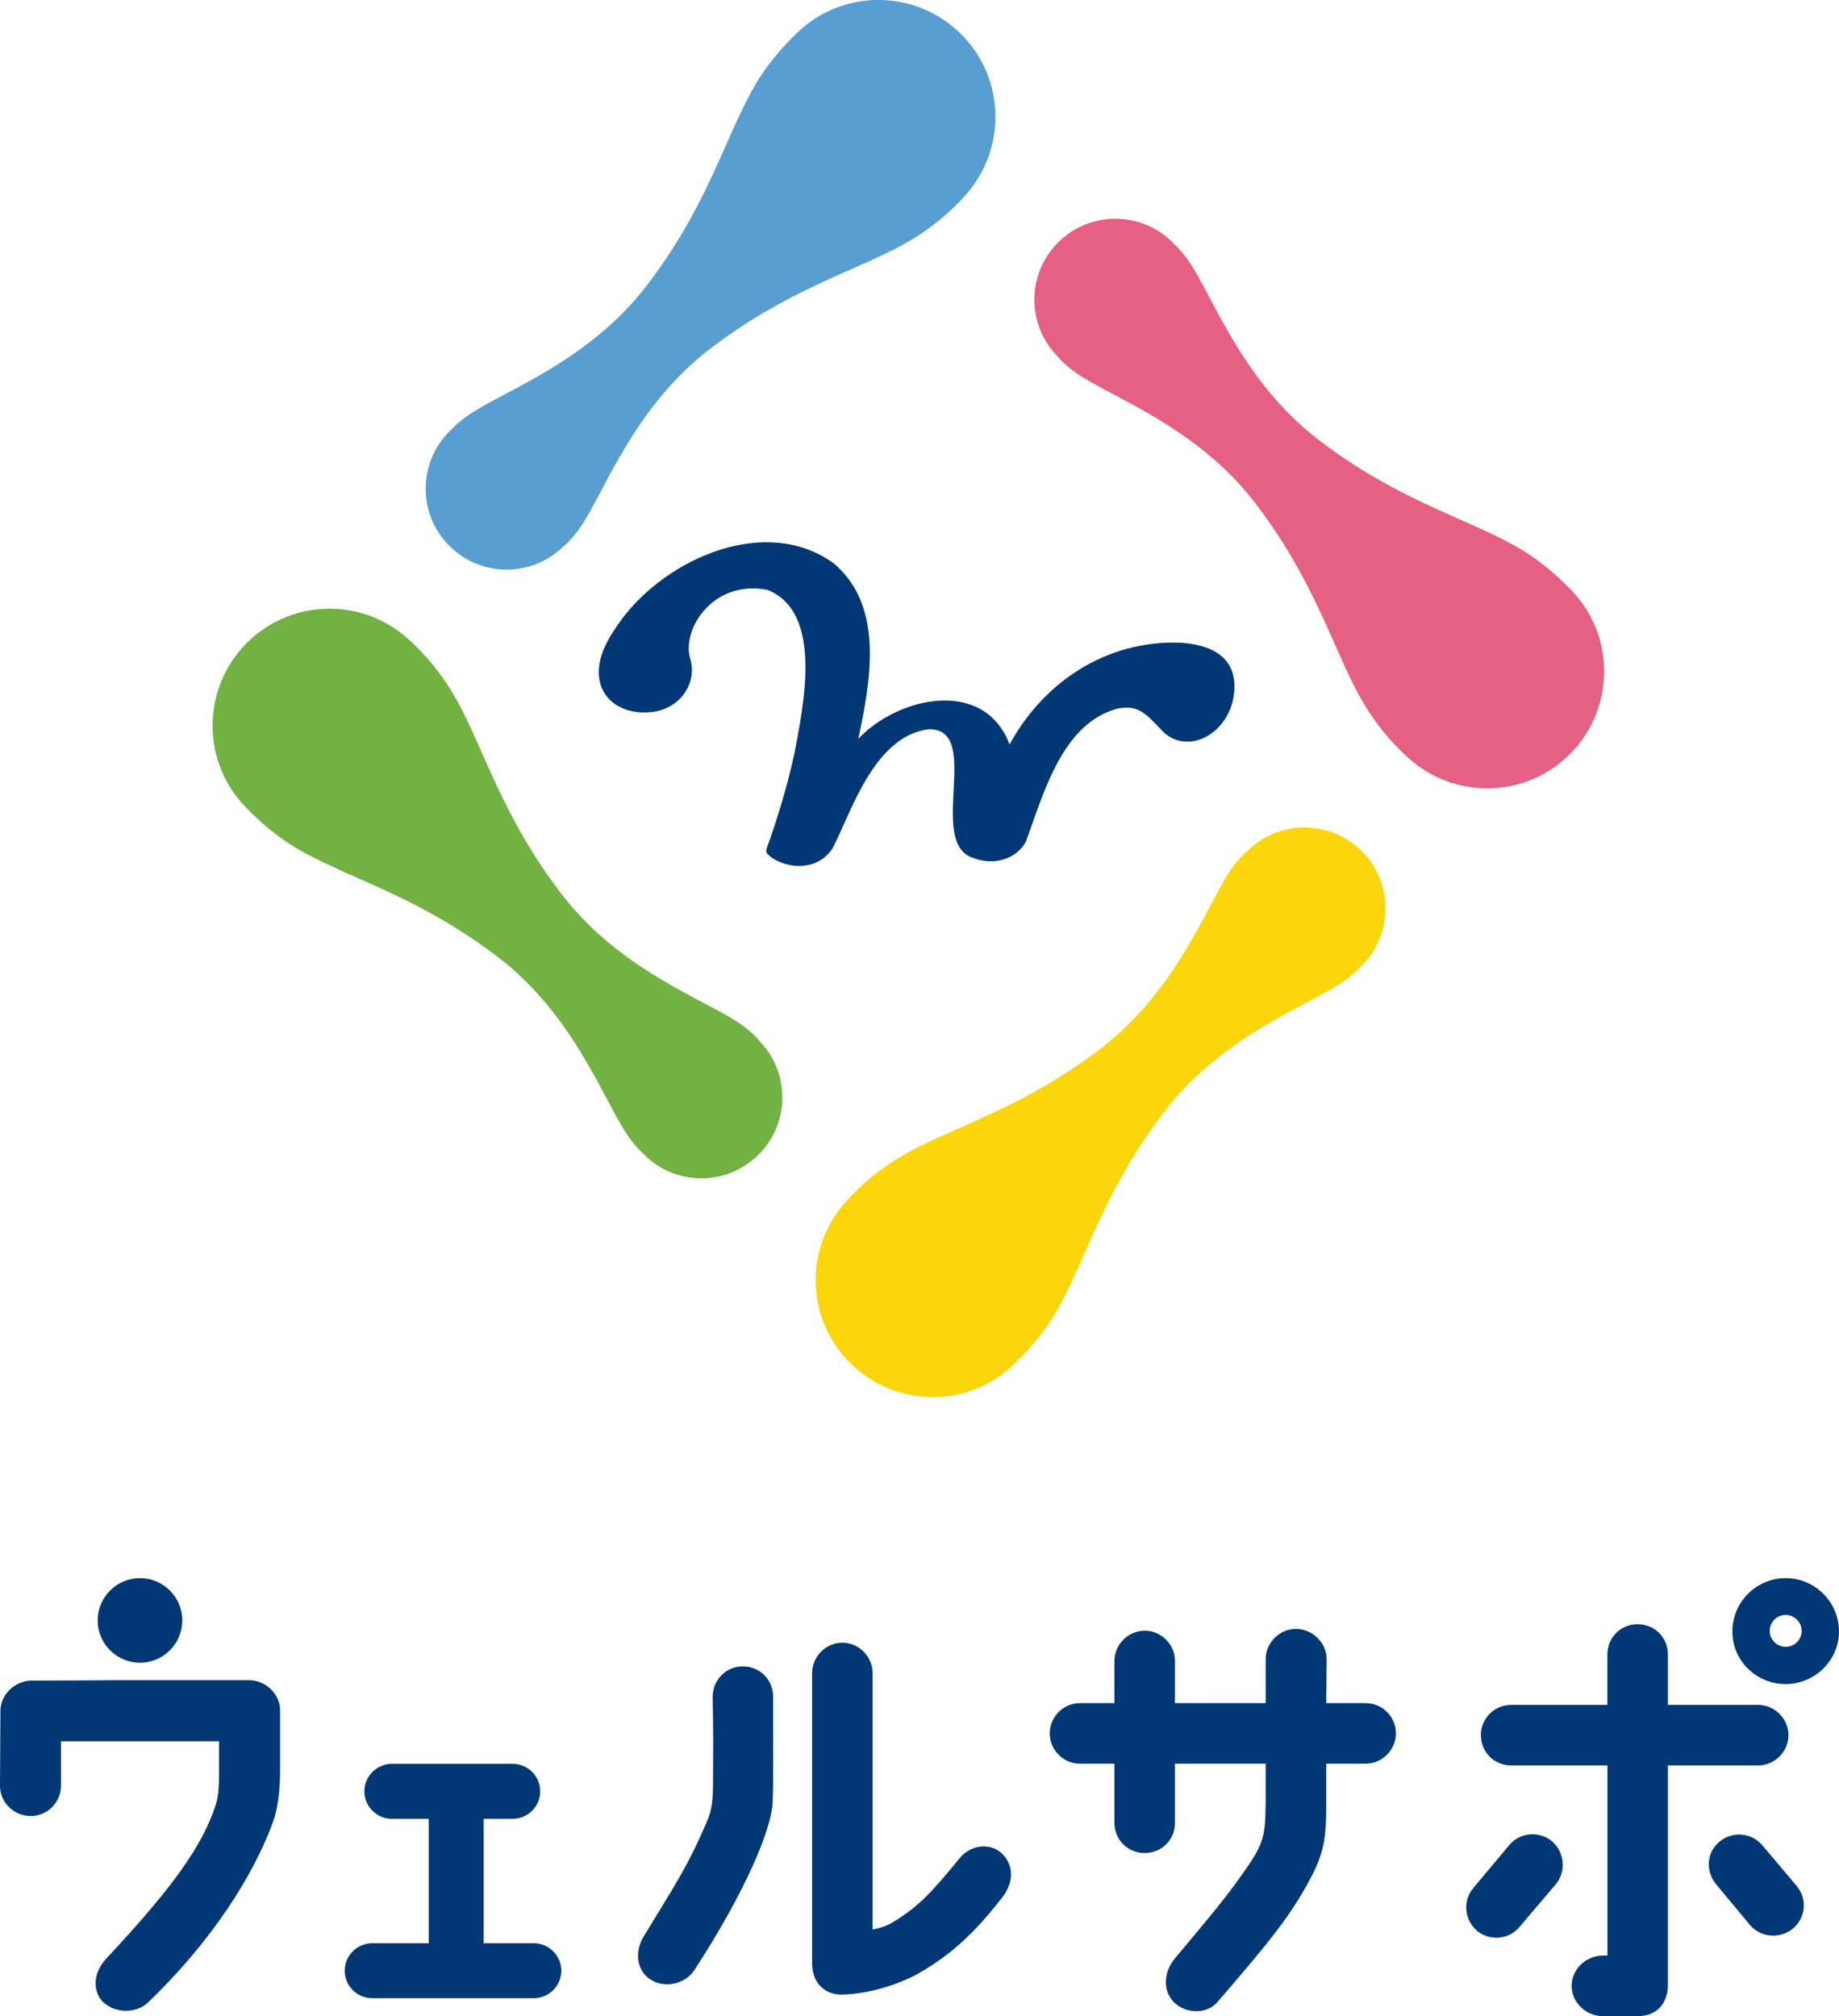
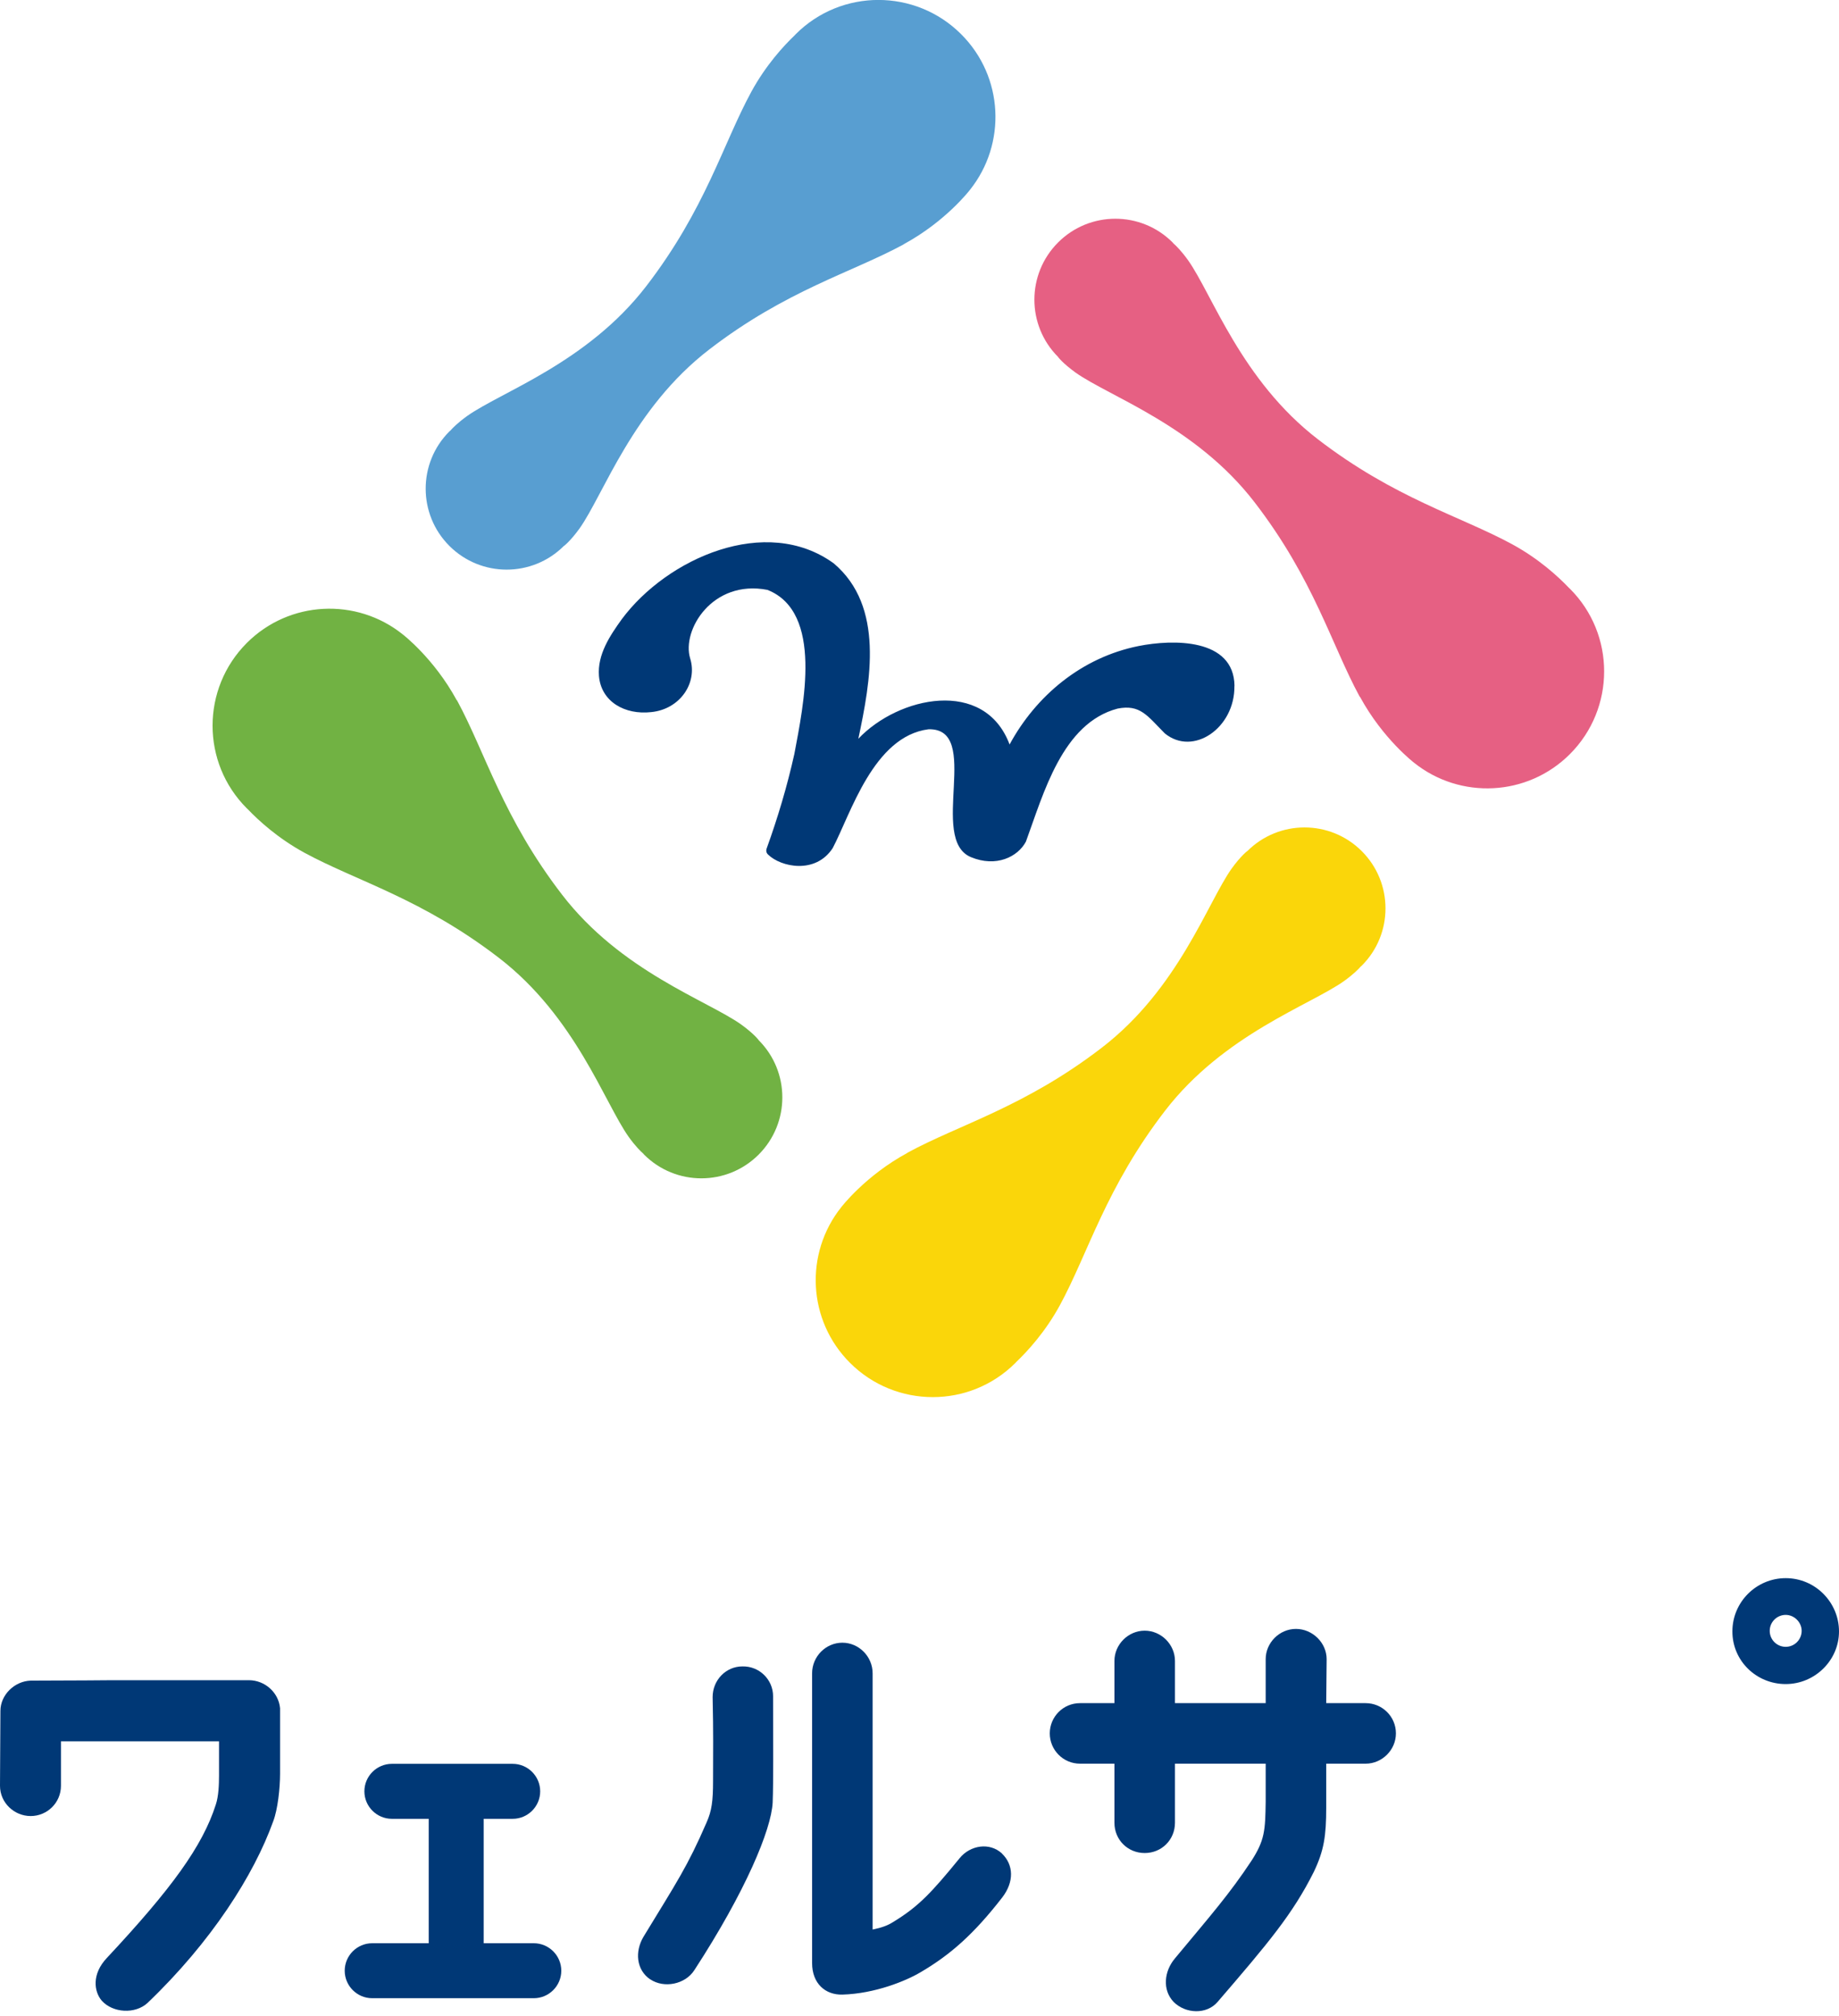
<svg xmlns="http://www.w3.org/2000/svg" id="_レイヤー_2" viewBox="0 0 218.73 239.83">
  <defs>
    <style>.cls-1{fill:#003876;}.cls-2{fill:#589ed1;}.cls-3{fill:#e66083;}.cls-4{fill:#71b243;}.cls-5{fill:#fad60a;}</style>
  </defs>
  <g id="_レイヤー_1-2">
    <path class="cls-1" d="M0,212.41l.05-8.89c0-1.91,1.69-3.54,3.6-3.6,4.31,0,9.76-.05,9.76-.05h16.19c1.91,0,3.54,1.47,3.71,3.33v7.8c0,1.69-.27,4.25-.82,5.67-2.29,6.38-7.36,14.34-14.94,21.59-1.47,1.36-4.14,1.2-5.45-.27-.93-1.09-1.2-3.16.6-5.07,7.69-8.23,11.39-13.3,12.97-18.26.33-.98.38-2.4.38-3.43v-4.09H7.25v5.29c0,2.02-1.64,3.6-3.6,3.6s-3.65-1.58-3.65-3.6Z" />
    <path class="cls-1" d="M41,234.43c0-1.8,1.47-3.27,3.27-3.27h6.72v-14.8h-4.38c-1.8,0-3.27-1.47-3.27-3.27s1.47-3.27,3.27-3.27h14.37c1.8,0,3.27,1.47,3.27,3.27s-1.47,3.27-3.27,3.27h-3.45v14.8h5.96c1.8,0,3.27,1.47,3.27,3.27s-1.47,3.27-3.27,3.27h-19.22c-1.8,0-3.27-1.47-3.27-3.27Z" />
    <path class="cls-1" d="M77.35,235.47c-1.69-1.14-1.85-3.33-.82-5.07,3.98-6.54,5.23-8.34,7.52-13.63.6-1.36.76-2.51.76-4.91,0-3.93.05-5.4-.05-9.98,0-2.02,1.58-3.65,3.54-3.65,2.02-.05,3.65,1.58,3.65,3.54,0,5.67.05,10.03-.05,12.65-.16,3.22-3.22,10.58-9.32,19.95-1.09,1.69-3.6,2.18-5.23,1.09ZM119.16,220.48c1.42,1.36,1.47,3.38.05,5.23-3.38,4.36-6.16,6.81-9.7,8.89-1.74,1.04-5.45,2.56-9.32,2.67-2.02.05-3.6-1.31-3.6-3.76v-34.45c0-2.02,1.64-3.65,3.6-3.65s3.6,1.64,3.6,3.65v30.47c1.09-.22,1.8-.49,2.4-.87,3.05-1.85,4.58-3.49,7.96-7.63,1.25-1.53,3.54-1.91,5.02-.55Z" />
    <path class="cls-1" d="M166.03,206.2c0,1.96-1.64,3.6-3.6,3.6h-4.69v5.23c0,3.38-.27,5.12-1.47,7.63-2.51,5.02-5.4,8.45-11.45,15.48-1.31,1.53-3.82,1.42-5.23,0-1.36-1.42-1.14-3.65.16-5.18,4.25-5.12,6.43-7.58,9.1-11.61,1.58-2.45,1.64-3.6,1.69-7.03v-4.52h-10.79v7.03c0,2.02-1.58,3.6-3.6,3.6s-3.6-1.58-3.6-3.6v-7.03h-4.09c-2.02,0-3.6-1.64-3.6-3.6s1.58-3.6,3.6-3.6h4.09v-5.02c0-1.96,1.64-3.6,3.6-3.6s3.6,1.64,3.6,3.6v5.02h10.79v-5.23c0-1.96,1.64-3.6,3.6-3.6s3.65,1.64,3.65,3.6l-.05,5.23h4.69c1.96,0,3.6,1.58,3.6,3.6Z" />
-     <path class="cls-1" d="M175.69,229.69c-1.53-1.31-1.74-3.6-.44-5.12l4.25-5.07c1.25-1.53,3.54-1.74,5.07-.49,1.53,1.31,1.74,3.6.49,5.12l-4.31,5.07c-1.25,1.53-3.54,1.74-5.07.49ZM176.13,206.41c0-1.96,1.58-3.6,3.6-3.6h11.45v-6c0-2.02,1.58-3.6,3.6-3.6s3.6,1.58,3.6,3.6v6h10.74c1.96,0,3.6,1.64,3.6,3.6s-1.64,3.6-3.6,3.6h-10.74v26.28c-.05,1.64-.98,3.54-3.6,3.54h-4.14c-1.96,0-3.71-1.58-3.71-3.6s1.74-3.6,3.71-3.6h.55v-22.62h-11.45c-2.02,0-3.6-1.58-3.6-3.6ZM213.69,224.35c1.31,1.53,1.09,3.76-.44,5.07-1.53,1.25-3.82,1.09-5.12-.44l-4.03-4.85c-1.25-1.53-1.14-3.76.38-5.02,1.53-1.31,3.82-1.14,5.12.38l4.09,4.85Z" />
-     <circle class="cls-1" cx="16.65" cy="192.76" r="5.03" />
    <path class="cls-1" d="M212.39,187.73c-3.46,0-6.34,2.81-6.34,6.34s2.88,6.26,6.34,6.26,6.34-2.81,6.34-6.26-2.81-6.34-6.34-6.34ZM212.39,195.9c-1.03,0-1.9-.83-1.9-1.9s.88-1.9,1.9-1.9,1.9.88,1.9,1.9-.83,1.9-1.9,1.9Z" />
    <path class="cls-3" d="M161.75,82.88c2.73,5.03,6.46,7.87,6.46,7.87h0c5.46,4.36,13.45,4.02,18.51-1.04,5.43-5.43,5.44-14.25,0-19.68-.04-.04-.08-.07-.12-.11-1.27-1.33-3.56-3.44-6.73-5.17-6.2-3.37-13.98-5.46-23.14-12.51-9.09-7-12.56-17.25-15.42-21.28-.81-1.13-1.46-1.76-1.73-1.99-.04-.04-.07-.09-.11-.13-3.76-3.76-9.86-3.76-13.62,0s-3.76,9.86,0,13.62h0c-.06-.04.55.76,2.09,1.87,4.04,2.86,14.28,6.32,21.28,15.42,7.05,9.16,9.14,16.94,12.51,23.14Z" />
    <path class="cls-5" d="M107.93,137.14c-5.03,2.73-7.87,6.46-7.87,6.46h0c-4.37,5.47-4.03,13.46,1.04,18.52,5.43,5.43,14.25,5.44,19.68,0,.04-.04.07-.08.11-.12,1.33-1.27,3.44-3.56,5.17-6.73,3.37-6.2,5.46-13.98,12.51-23.14,7-9.09,17.25-12.56,21.28-15.42,1.13-.81,1.76-1.46,1.99-1.73.04-.04.09-.07.13-.11,3.76-3.76,3.76-9.86,0-13.62s-9.86-3.76-13.62,0h0c.04-.06-.76.55-1.87,2.09-2.86,4.04-6.32,14.28-15.42,21.28-9.16,7.05-16.94,9.14-23.14,12.51Z" />
    <path class="cls-4" d="M54.33,83.31c-2.73-5.03-6.46-7.87-6.46-7.87h0c-5.46-4.36-13.45-4.02-18.51,1.04-5.43,5.43-5.44,14.25,0,19.68.04.04.08.07.12.11,1.27,1.33,3.56,3.44,6.73,5.17,6.2,3.37,13.98,5.46,23.14,12.51,9.09,7,12.56,17.25,15.42,21.28.81,1.13,1.46,1.76,1.73,1.99.04.04.07.09.11.13,3.76,3.76,9.86,3.76,13.62,0s3.76-9.86,0-13.62h0c.06.04-.55-.76-2.09-1.87-4.04-2.86-14.28-6.32-21.28-15.42-7.05-9.16-9.14-16.94-12.51-23.14Z" />
    <path class="cls-2" d="M107.49,29.05c5.03-2.73,7.87-6.46,7.87-6.46h0c4.37-5.47,4.03-13.46-1.04-18.52-5.43-5.43-14.25-5.44-19.68,0-.04.04-.07.08-.11.12-1.33,1.27-3.44,3.56-5.17,6.73-3.37,6.2-5.46,13.98-12.51,23.14-7,9.09-17.25,12.56-21.28,15.42-1.13.81-1.76,1.46-1.99,1.73-.04.04-.09.07-.13.11-3.76,3.76-3.76,9.86,0,13.62,3.76,3.76,9.86,3.76,13.62,0h0c-.04.06.76-.55,1.87-2.09,2.86-4.04,6.32-14.28,15.42-21.28,9.16-7.05,16.94-9.14,23.14-12.51Z" />
    <path class="cls-1" d="M146.83,81.59c-.07-5.7-7.35-5.55-11.41-4.74-6.78,1.36-12.2,5.92-15.34,11.71-2.99-7.96-13.24-5.71-17.99-.68,1.45-6.84,3.13-15.74-2.92-20.86-8.05-5.85-19.83-.61-25.21,6.63-1.4,1.95-2.92,4.19-2.72,6.76.26,3.08,3.1,4.65,6.21,4.3,3.44-.34,5.54-3.47,4.64-6.38-1.04-3.37,2.65-9.43,9.19-8.16,6.69,2.65,4.27,13.78,3.2,19.52-.85,3.82-1.97,7.58-3.3,11.26-.09.28-.02.54.19.72,1.51,1.47,5.62,2.36,7.67-.78,2.14-4.05,4.84-13.3,11.4-14.14,6.4-.15-.05,13.09,5.04,15.21,3,1.25,5.58-.03,6.54-1.84,2.1-5.71,4.32-14.09,10.91-15.83,2.68-.52,3.5.82,5.61,2.95,3.38,2.77,8.35-.65,8.28-5.64Z" />
  </g>
</svg>